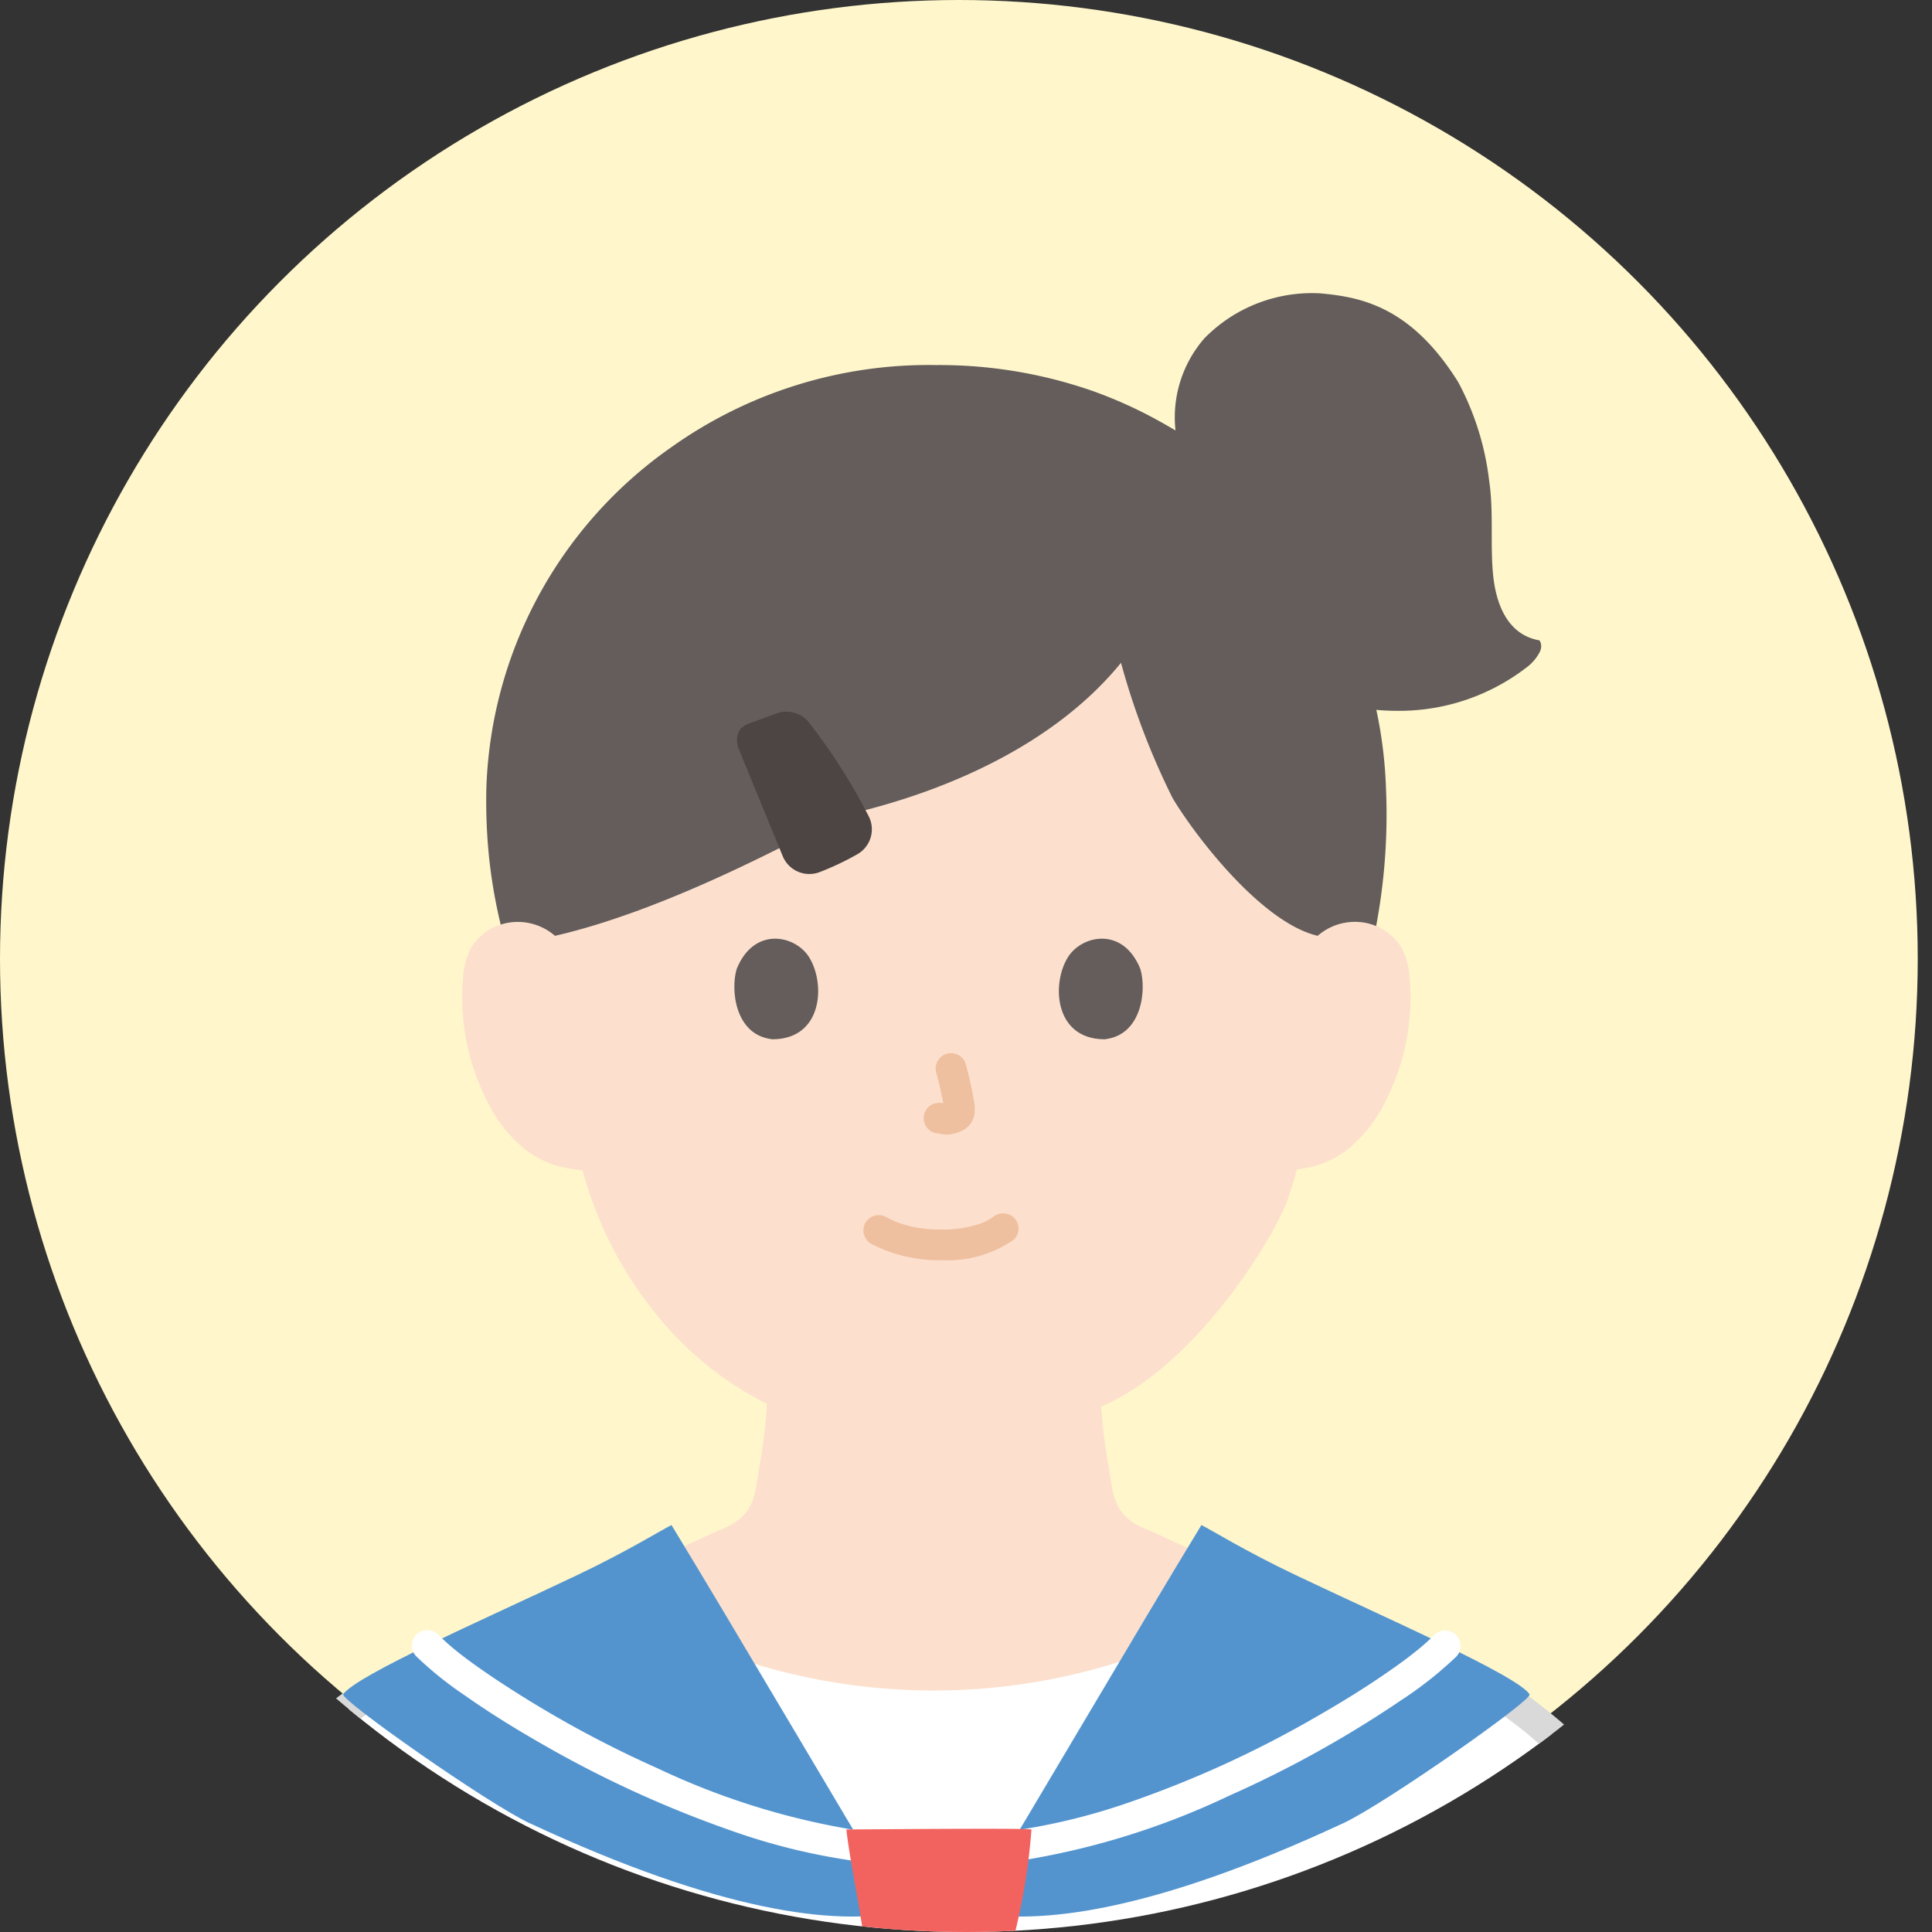
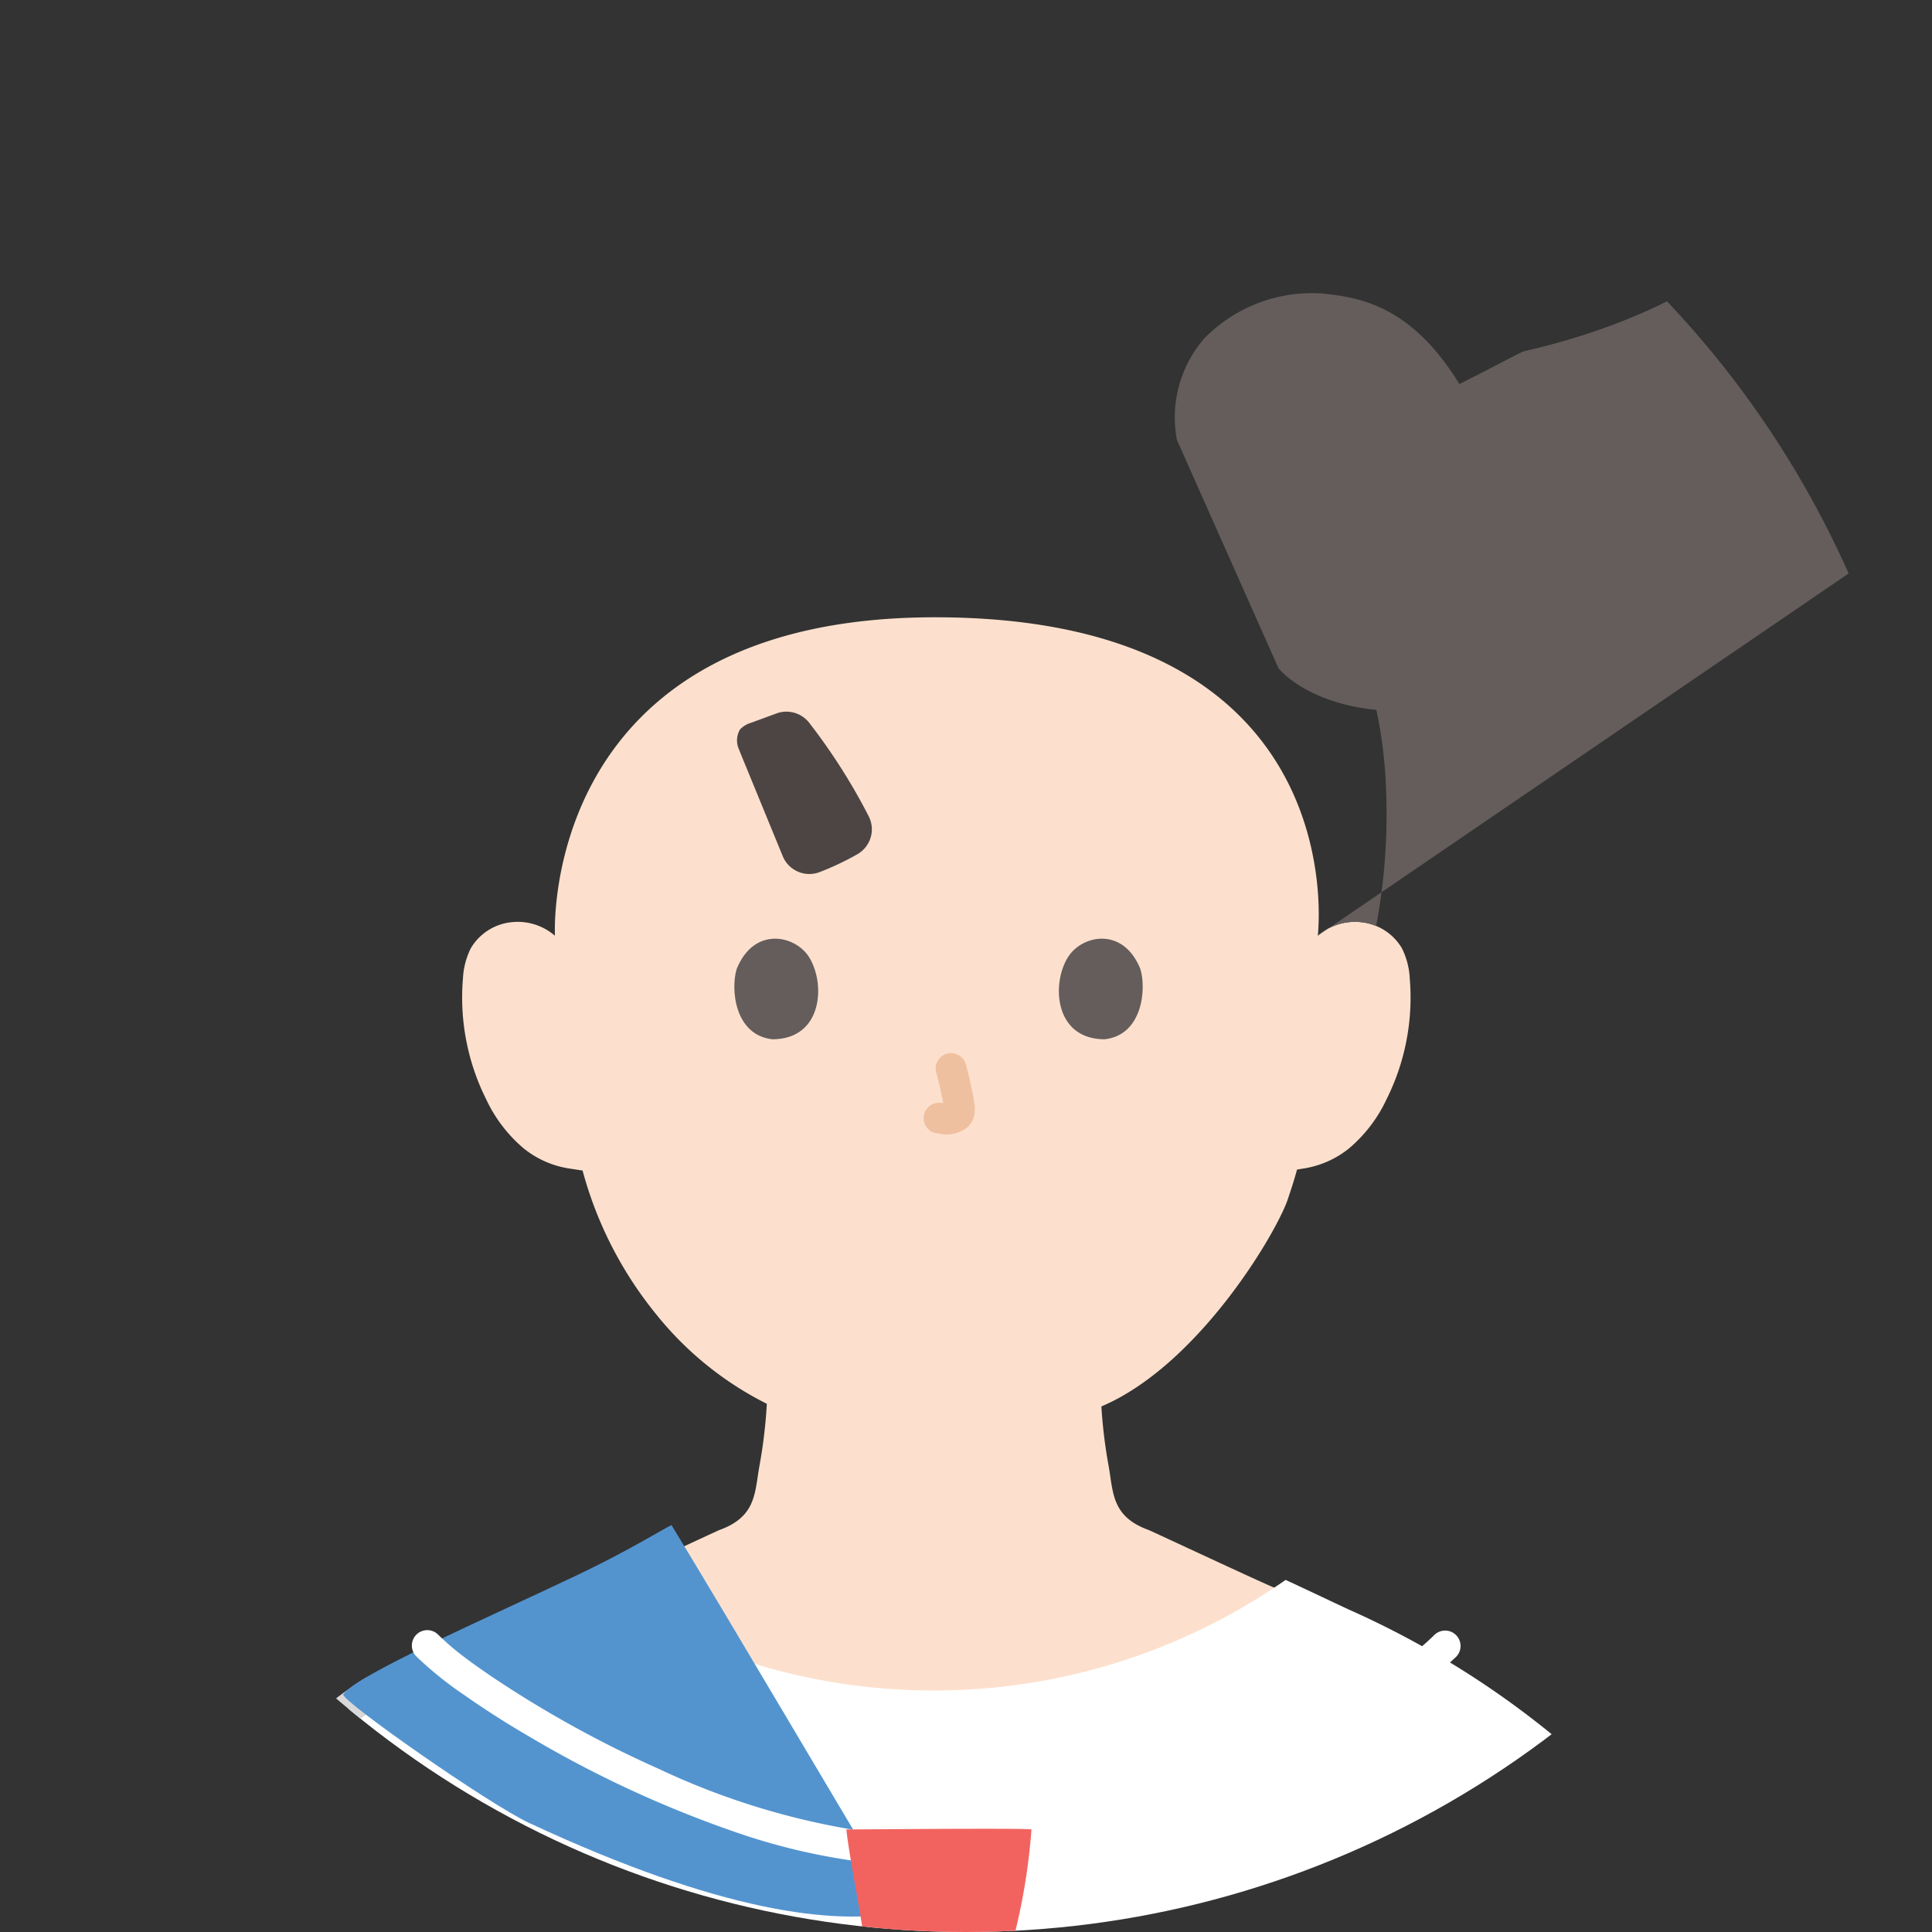
<svg xmlns="http://www.w3.org/2000/svg" id="student" width="135.5" height="135.5" viewBox="0 0 135.5 135.5">
  <rect x="0" y="0" width="135.5" height="135.5" fill="#333333" stroke="none" />
  <defs>
    <clipPath id="clip-path">
      <circle id="楕円形_4" data-name="楕円形 4" cx="67.75" cy="67.75" r="67.75" transform="translate(0)" fill="#fff" stroke="#707070" stroke-width="1" />
    </clipPath>
  </defs>
  <g id="グループ_23" data-name="グループ 23">
-     <circle id="楕円形_3" data-name="楕円形 3" cx="67.25" cy="67.25" r="67.25" fill="#fff7cb" />
    <g id="マスクグループ_2" data-name="マスクグループ 2" transform="translate(0)" clip-path="url(#clip-path)">
      <g id="c" transform="translate(11.503 20.545)">
        <g id="d" transform="translate(0 0)">
          <path id="パス_53" data-name="パス 53" d="M111.137,126.994c-.5-.17-8.658-3.987-8.828-4.049-2.579-.93-2.478-2.59-2.8-4.443a35.132,35.132,0,0,1-.517-4.224c6.7-2.845,12.1-11.87,13.036-14.42.141-.428.428-1.234.684-2.19.344-.061.537-.09.537-.09a6.717,6.717,0,0,0,3.125-1.409,10.135,10.135,0,0,0,2.621-3.44,15.949,15.949,0,0,0,1.626-8.454,5.316,5.316,0,0,0-.557-2.141,3.764,3.764,0,0,0-2.706-1.8,3.986,3.986,0,0,0-3.19.933s2.777-22.336-26.847-22.336c-27.856,0-26.653,22.336-26.653,22.336a3.987,3.987,0,0,0-3.19-.933,3.763,3.763,0,0,0-2.706,1.8,5.324,5.324,0,0,0-.557,2.141,15.949,15.949,0,0,0,1.626,8.454,10.14,10.14,0,0,0,2.621,3.44,6.718,6.718,0,0,0,3.125,1.409l1.019.155a27.118,27.118,0,0,0,5.169,10.091,23.353,23.353,0,0,0,7.754,6.269A35.08,35.08,0,0,1,75,118.5c-.325,1.856-.223,3.514-2.8,4.446-.171.062-8.33,3.878-8.827,4.047,0,0,.164,14.206,23.5,14.206s24.273-14.206,24.273-14.206Z" transform="translate(-33.25 -36.183)" fill="#fce0cd" />
          <path id="パス_54" data-name="パス 54" d="M108.627,260.05c-.983-2.035-1.82-4.142-2.95-6.105-1-1.738-2.844-5.906-6.6-9.235A63.2,63.2,0,0,0,84.753,235.9c-1.348-.628-2.868-1.357-4.4-2.062l-.051.036a43.123,43.123,0,0,1-49.217.021l-.069-.049c-1.528.7-3.041,1.428-4.384,2.053A63.206,63.206,0,0,0,12.3,244.71c-3.755,3.329-5.6,7.5-6.6,9.235-1.13,1.963-1.967,4.07-2.95,6.105Z" transform="translate(-1.691 -143.576)" fill="#fff" />
          <path id="パス_55" data-name="パス 55" d="M190.923,26.336c1.569,1.737,4.706,2.955,8.192,2.971a14.639,14.639,0,0,0,9.215-3.053,3.157,3.157,0,0,0,.909-1.068.954.954,0,0,0,.1-.481c-.005-.068-.062-.328-.148-.343-2.137-.387-3-2.407-3.219-4.556s.044-4.437-.274-6.581a19.446,19.446,0,0,0-2.179-6.974C200.209.954,196.7.283,193.839.029a10.562,10.562,0,0,0-8.116,3.15,8.439,8.439,0,0,0-1.93,7.13Z" transform="translate(-112.753 0)" fill="#645d5c" />
-           <path id="パス_56" data-name="パス 56" d="M116.844,53.122a3.987,3.987,0,0,1,3.19-.933,3.809,3.809,0,0,1,.906.253,42.185,42.185,0,0,0,.691-9.651,31.112,31.112,0,0,0-4.386-14.933,29.31,29.31,0,0,0-4.036-5.167c-.615-.628-1.548-1.547-2.184-2.106a36.279,36.279,0,0,0-5.31-3.564,31.111,31.111,0,0,0-4.638-2.1,32.671,32.671,0,0,0-10.995-1.825,31.139,31.139,0,0,0-18.627,5.8,30.37,30.37,0,0,0-12.92,23.9,38.715,38.715,0,0,0,.2,4.916,36.426,36.426,0,0,0,.806,4.627,3.882,3.882,0,0,1,.617-.145,3.986,3.986,0,0,1,3.19.933c8.509-1.953,18.226-7.514,20.253-8.449,7.662-1.736,15.005-5.237,19.445-10.7a51.941,51.941,0,0,0,3.618,9.486c1.608,2.694,6.267,8.757,10.183,9.663" transform="translate(-35.928 -8.038)" fill="#645d5c" />
+           <path id="パス_56" data-name="パス 56" d="M116.844,53.122a3.987,3.987,0,0,1,3.19-.933,3.809,3.809,0,0,1,.906.253,42.185,42.185,0,0,0,.691-9.651,31.112,31.112,0,0,0-4.386-14.933,29.31,29.31,0,0,0-4.036-5.167c-.615-.628-1.548-1.547-2.184-2.106c8.509-1.953,18.226-7.514,20.253-8.449,7.662-1.736,15.005-5.237,19.445-10.7a51.941,51.941,0,0,0,3.618,9.486c1.608,2.694,6.267,8.757,10.183,9.663" transform="translate(-35.928 -8.038)" fill="#645d5c" />
          <path id="パス_57" data-name="パス 57" d="M14.084,251.462a30.062,30.062,0,0,0-7.306,6.574,52.035,52.035,0,0,0-3.874,6.4C1.861,266.309,1.058,268.3.13,270.23a1.11,1.11,0,0,0,.388,1.479A1.091,1.091,0,0,0,2,271.321c.8-1.662,1.506-3.368,2.353-5.007.52-1.008,1.082-2,1.625-3a26.055,26.055,0,0,1,5.274-7,35.634,35.634,0,0,1,3.925-2.985,1.108,1.108,0,0,0,.388-1.479,1.091,1.091,0,0,0-1.479-.388h0Z" transform="translate(0 -154.301)" fill="#d9d9d9" />
-           <path id="パス_58" data-name="パス 58" d="M239.726,253.4a26.773,26.773,0,0,1,6.717,6.073,53.487,53.487,0,0,1,3.733,6.255c1,1.827,1.786,3.762,2.688,5.638a1.091,1.091,0,0,0,1.479.388,1.1,1.1,0,0,0,.388-1.479c-2.631-5.471-5.069-11.436-9.717-15.559a40.864,40.864,0,0,0-4.2-3.182,1.081,1.081,0,1,0-1.091,1.867h0Z" transform="translate(-146.862 -154.345)" fill="#d9d9d9" />
-           <path id="パス_59" data-name="パス 59" d="M172.644,244.8c2.938-1.368,13.34-8.677,13.094-9.052-.875-1.331-10.034-5.33-16.427-8.372-3.509-1.669-5.972-3.2-6.591-3.5-4.371,7.172-11.737,19.75-16.2,27.13,4.781.981,12.782,0,26.123-6.209Z" transform="translate(-89.962 -137.462)" fill="#5394cf" />
          <path id="パス_60" data-name="パス 60" d="M45.66,244.8c-2.938-1.368-13.34-8.677-13.094-9.052.875-1.331,10.034-5.33,16.427-8.372,3.509-1.669,5.972-3.2,6.591-3.5,4.371,7.172,11.737,19.75,16.2,27.13-4.782.981-12.782,0-26.123-6.209Z" transform="translate(-19.993 -137.462)" fill="#5394cf" />
          <path id="パス_61" data-name="パス 61" d="M153.993,259.085a53.618,53.618,0,0,0,14.443-4.528,77.31,77.31,0,0,0,11.954-6.628,27.124,27.124,0,0,0,3.968-3.128,1.082,1.082,0,0,0-1.529-1.529,16.262,16.262,0,0,1-1.342,1.188q-.195.156-.391.309c.15-.117.01-.008-.058.044l-.253.19q-.5.376-1.019.735c-1.65,1.156-3.366,2.219-5.113,3.221a75.138,75.138,0,0,1-13.292,6.09A43.768,43.768,0,0,1,153.418,257a1.088,1.088,0,0,0-.755,1.329,1.11,1.11,0,0,0,1.329.755h0Z" transform="translate(-93.713 -149.17)" fill="#fff" />
          <path id="パス_62" data-name="パス 62" d="M76.3,257a51.789,51.789,0,0,1-13.994-4.34,77.585,77.585,0,0,1-11.8-6.539q-.6-.412-1.2-.841-.263-.191-.523-.387l-.247-.188c.167.128-.023-.019-.085-.067a17.172,17.172,0,0,1-1.566-1.367,1.081,1.081,0,0,0-1.529,1.529,25.292,25.292,0,0,0,3.418,2.746c1.657,1.167,3.382,2.237,5.139,3.247a78.352,78.352,0,0,0,13.726,6.293,43.96,43.96,0,0,0,8.082,2,1.118,1.118,0,0,0,1.329-.755A1.088,1.088,0,0,0,76.3,257h0Z" transform="translate(-27.657 -149.17)" fill="#fff" />
          <path id="パス_63" data-name="パス 63" d="M123.976,279.1c.215,1.952.9,5.289,1.166,7.2a23.915,23.915,0,0,0,5.667,1.481,16.294,16.294,0,0,0,5.024-1.568,43.331,43.331,0,0,0,1.125-7.114c-.415-.108-11.937,0-12.982,0Z" transform="translate(-76.12 -171.336)" fill="#f2635f" />
          <path id="パス_64" data-name="パス 64" d="M104.279,78.789a1.519,1.519,0,0,1,.041-1.465,1.747,1.747,0,0,1,.8-.475l1.752-.646a2.025,2.025,0,0,1,2.3.653,41.808,41.808,0,0,1,4.176,6.56,2.012,2.012,0,0,1-.791,2.657,19.48,19.48,0,0,1-2.67,1.263,2.017,2.017,0,0,1-2.574-1.133l-2.927-7.13c-.037-.091-.075-.187-.109-.284Z" transform="translate(-63.923 -46.71)" fill="#4d4544" />
          <g id="e" transform="translate(40 45.288)">
-             <path id="パス_65" data-name="パス 65" d="M127.6,169.359a10.424,10.424,0,0,0,5.019,1.157,8.112,8.112,0,0,0,5.014-1.457,1.087,1.087,0,0,0,0-1.529,1.108,1.108,0,0,0-1.529,0c.312-.243.014-.018-.066.033-.1.066-.21.127-.318.184-.063.033-.417.19-.178.093q-.217.088-.439.159a8.07,8.07,0,0,1-2.65.354,8.42,8.42,0,0,1-2.53-.341c-.161-.048-.318-.105-.476-.16-.052-.018-.1-.04-.154-.06.263.1.03.013-.02-.01-.2-.092-.391-.19-.584-.291a1.1,1.1,0,0,0-1.479.388,1.093,1.093,0,0,0,.388,1.479h0Z" transform="translate(-118.017 -147.961)" fill="#efc0a0" />
            <path id="パス_66" data-name="パス 66" d="M138.914,139.545a24.071,24.071,0,0,1,.569,2.6l-.039-.287a1.553,1.553,0,0,1,.01.359l.039-.287a.886.886,0,0,1-.039.161l.109-.258a.633.633,0,0,1-.057.1l.169-.219a.544.544,0,0,1-.085.084l.219-.169a1.633,1.633,0,0,1-.206.109l.258-.109a1.491,1.491,0,0,1-.347.1l.287-.039a1.373,1.373,0,0,1-.326,0l.287.039c-.123-.017-.244-.047-.366-.064a1.2,1.2,0,0,0-.833.109,1.081,1.081,0,0,0-.388,1.479,1.036,1.036,0,0,0,.646.5c.257.035.507.1.769.112a2.406,2.406,0,0,0,1.1-.259,1.54,1.54,0,0,0,.869-1.021,2.665,2.665,0,0,0-.012-1.128c-.142-.838-.335-1.669-.551-2.491a1.081,1.081,0,1,0-2.084.574h0Z" transform="translate(-124.749 -130.123)" fill="#efc0a0" />
            <path id="パス_67" data-name="パス 67" d="M103.789,119.445c-.435,1.412-.151,4.66,2.523,4.936,3.535-.021,3.723-3.948,2.533-5.794-.974-1.512-3.839-2.14-5.057.858Z" transform="translate(-103.624 -117.323)" fill="#645d5c" />
            <path id="パス_68" data-name="パス 68" d="M168.3,119.445c.435,1.412.151,4.66-2.523,4.936-3.535-.021-3.723-3.948-2.533-5.794C164.218,117.075,167.083,116.447,168.3,119.445Z" transform="translate(-139.825 -117.323)" fill="#645d5c" />
          </g>
        </g>
      </g>
    </g>
  </g>
</svg>